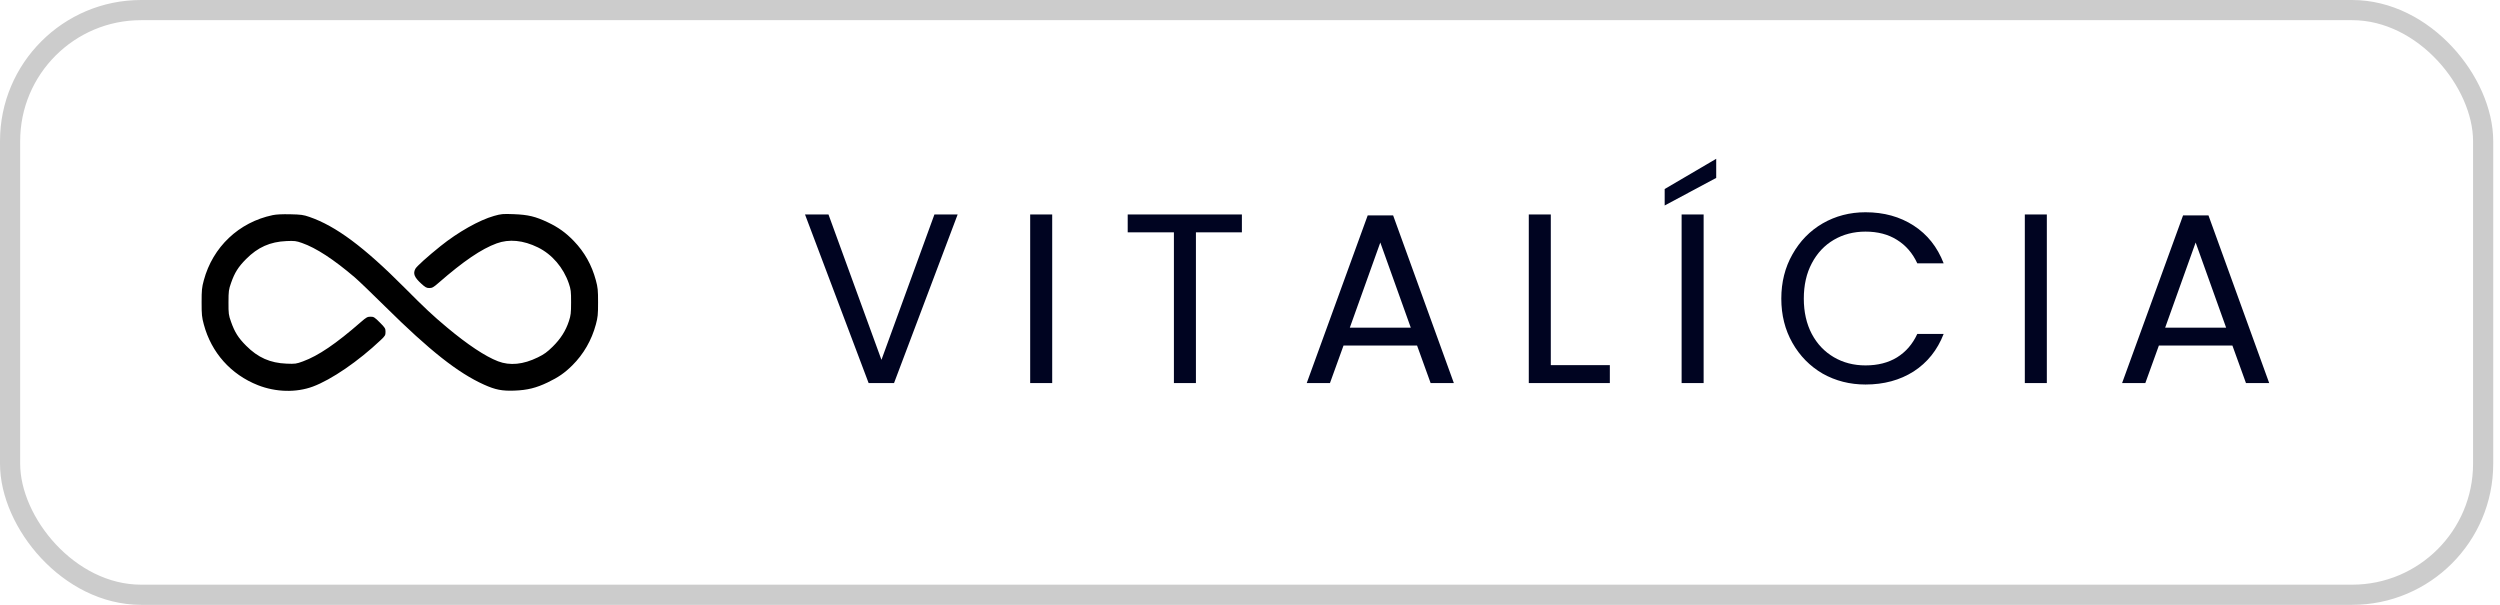
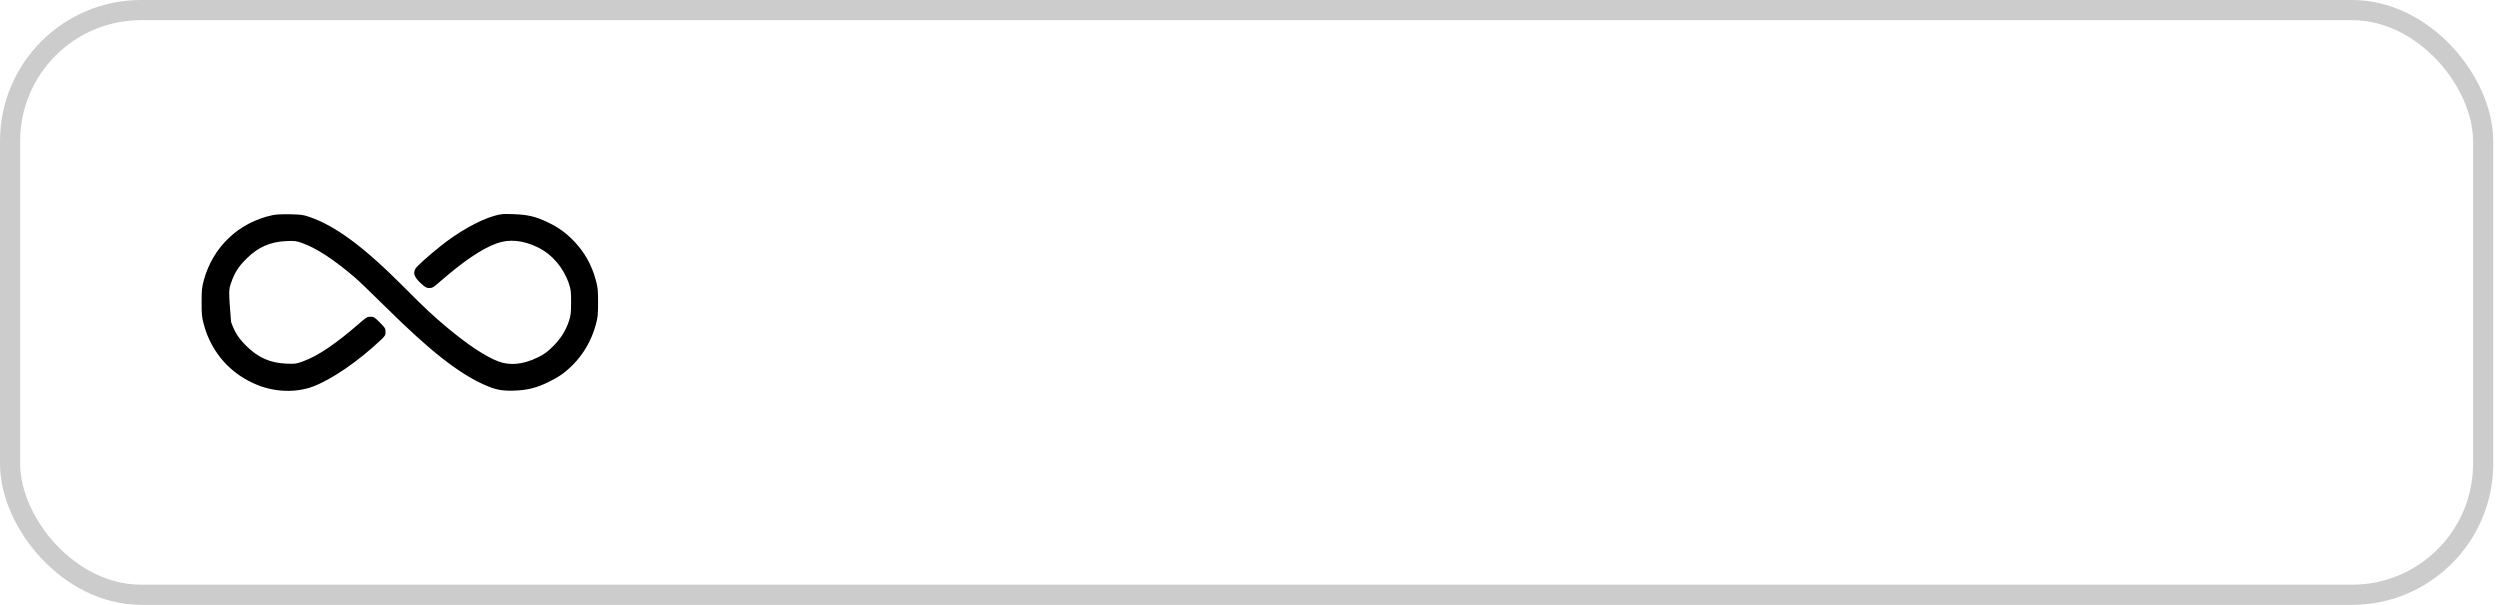
<svg xmlns="http://www.w3.org/2000/svg" width="124" height="30" viewBox="0 0 124 30" fill="none">
  <rect x="0.5" y="0.5" width="122.664" height="29" rx="6.5" stroke="black" stroke-opacity="0.2" />
-   <path fill-rule="evenodd" clip-rule="evenodd" d="M13.524 10.671C11.849 11.022 10.553 12.249 10.109 13.903C10.012 14.262 10 14.386 10 14.997C10 15.61 10.012 15.732 10.11 16.095C10.484 17.491 11.451 18.575 12.793 19.105C13.679 19.454 14.695 19.48 15.518 19.174C16.439 18.832 17.775 17.917 18.881 16.87C19.102 16.661 19.122 16.628 19.122 16.46C19.122 16.291 19.102 16.258 18.837 15.993C18.576 15.732 18.536 15.708 18.378 15.708C18.225 15.708 18.169 15.739 17.905 15.969C16.664 17.052 15.791 17.645 15.026 17.925C14.693 18.047 14.646 18.054 14.213 18.037C13.4 18.005 12.795 17.737 12.208 17.148C11.821 16.761 11.644 16.481 11.462 15.969C11.339 15.623 11.332 15.571 11.333 14.997C11.335 14.431 11.343 14.368 11.463 14.027C11.64 13.521 11.819 13.238 12.208 12.847C12.789 12.263 13.397 11.992 14.205 11.957C14.615 11.94 14.685 11.949 14.977 12.051C15.68 12.297 16.546 12.862 17.597 13.758C17.781 13.915 18.467 14.574 19.122 15.222C21.306 17.384 22.715 18.496 24.007 19.078C24.575 19.334 24.905 19.398 25.527 19.374C26.157 19.35 26.597 19.241 27.163 18.969C27.697 18.713 28.006 18.499 28.385 18.124C28.944 17.569 29.345 16.874 29.555 16.092C29.651 15.733 29.664 15.609 29.664 14.997C29.664 14.386 29.651 14.262 29.555 13.903C29.351 13.145 28.993 12.506 28.462 11.954C28.063 11.541 27.697 11.278 27.179 11.031C26.562 10.738 26.199 10.65 25.486 10.623C24.937 10.602 24.867 10.608 24.504 10.71C23.773 10.916 22.72 11.509 21.851 12.207C21.209 12.722 20.663 13.214 20.601 13.334C20.477 13.573 20.55 13.754 20.898 14.072C21.097 14.254 21.159 14.287 21.296 14.287C21.436 14.287 21.501 14.251 21.758 14.026C22.985 12.956 23.881 12.346 24.634 12.072C25.254 11.845 25.954 11.914 26.683 12.272C27.383 12.616 27.945 13.272 28.213 14.057C28.316 14.361 28.326 14.446 28.326 14.997C28.325 15.532 28.312 15.641 28.218 15.928C28.061 16.407 27.807 16.807 27.413 17.195C27.138 17.465 26.992 17.571 26.678 17.725C25.954 18.081 25.29 18.147 24.701 17.92C24.069 17.677 23.185 17.089 22.16 16.231C21.461 15.646 21.072 15.282 20.062 14.266C18.055 12.249 16.661 11.212 15.341 10.757C15.048 10.656 14.932 10.64 14.401 10.628C13.999 10.619 13.704 10.633 13.524 10.671Z" fill="black" />
-   <path d="M47.5 10.636L44.344 19H43.084L39.928 10.636H41.092L43.72 17.848L46.348 10.636H47.5ZM52.189 10.636V19H51.097V10.636H52.189ZM61.598 10.636V11.524H59.318V19H58.226V11.524H55.934V10.636H61.598ZM70.287 17.14H66.638L65.966 19H64.814L67.838 10.684H69.099L72.111 19H70.959L70.287 17.14ZM69.975 16.252L68.463 12.028L66.951 16.252H69.975ZM76.92 18.112H79.848V19H75.828V10.636H76.92V18.112ZM84.5 10.636V19H83.408V10.636H84.5ZM85.124 8.824L82.568 10.192V9.376L85.124 7.876V8.824ZM88.353 14.812C88.353 13.996 88.537 13.264 88.905 12.616C89.273 11.96 89.773 11.448 90.405 11.08C91.045 10.712 91.753 10.528 92.529 10.528C93.441 10.528 94.237 10.748 94.917 11.188C95.597 11.628 96.093 12.252 96.405 13.06H95.097C94.865 12.556 94.529 12.168 94.089 11.896C93.657 11.624 93.137 11.488 92.529 11.488C91.945 11.488 91.421 11.624 90.957 11.896C90.493 12.168 90.129 12.556 89.865 13.06C89.601 13.556 89.469 14.14 89.469 14.812C89.469 15.476 89.601 16.06 89.865 16.564C90.129 17.06 90.493 17.444 90.957 17.716C91.421 17.988 91.945 18.124 92.529 18.124C93.137 18.124 93.657 17.992 94.089 17.728C94.529 17.456 94.865 17.068 95.097 16.564H96.405C96.093 17.364 95.597 17.984 94.917 18.424C94.237 18.856 93.441 19.072 92.529 19.072C91.753 19.072 91.045 18.892 90.405 18.532C89.773 18.164 89.273 17.656 88.905 17.008C88.537 16.36 88.353 15.628 88.353 14.812ZM101.523 10.636V19H100.431V10.636H101.523ZM110.728 17.14H107.08L106.408 19H105.256L108.28 10.684H109.54L112.552 19H111.4L110.728 17.14ZM110.416 16.252L108.904 12.028L107.392 16.252H110.416Z" fill="#000421" />
+   <path fill-rule="evenodd" clip-rule="evenodd" d="M13.524 10.671C11.849 11.022 10.553 12.249 10.109 13.903C10.012 14.262 10 14.386 10 14.997C10 15.61 10.012 15.732 10.11 16.095C10.484 17.491 11.451 18.575 12.793 19.105C13.679 19.454 14.695 19.48 15.518 19.174C16.439 18.832 17.775 17.917 18.881 16.87C19.102 16.661 19.122 16.628 19.122 16.46C19.122 16.291 19.102 16.258 18.837 15.993C18.576 15.732 18.536 15.708 18.378 15.708C18.225 15.708 18.169 15.739 17.905 15.969C16.664 17.052 15.791 17.645 15.026 17.925C14.693 18.047 14.646 18.054 14.213 18.037C13.4 18.005 12.795 17.737 12.208 17.148C11.821 16.761 11.644 16.481 11.462 15.969C11.335 14.431 11.343 14.368 11.463 14.027C11.64 13.521 11.819 13.238 12.208 12.847C12.789 12.263 13.397 11.992 14.205 11.957C14.615 11.94 14.685 11.949 14.977 12.051C15.68 12.297 16.546 12.862 17.597 13.758C17.781 13.915 18.467 14.574 19.122 15.222C21.306 17.384 22.715 18.496 24.007 19.078C24.575 19.334 24.905 19.398 25.527 19.374C26.157 19.35 26.597 19.241 27.163 18.969C27.697 18.713 28.006 18.499 28.385 18.124C28.944 17.569 29.345 16.874 29.555 16.092C29.651 15.733 29.664 15.609 29.664 14.997C29.664 14.386 29.651 14.262 29.555 13.903C29.351 13.145 28.993 12.506 28.462 11.954C28.063 11.541 27.697 11.278 27.179 11.031C26.562 10.738 26.199 10.65 25.486 10.623C24.937 10.602 24.867 10.608 24.504 10.71C23.773 10.916 22.72 11.509 21.851 12.207C21.209 12.722 20.663 13.214 20.601 13.334C20.477 13.573 20.55 13.754 20.898 14.072C21.097 14.254 21.159 14.287 21.296 14.287C21.436 14.287 21.501 14.251 21.758 14.026C22.985 12.956 23.881 12.346 24.634 12.072C25.254 11.845 25.954 11.914 26.683 12.272C27.383 12.616 27.945 13.272 28.213 14.057C28.316 14.361 28.326 14.446 28.326 14.997C28.325 15.532 28.312 15.641 28.218 15.928C28.061 16.407 27.807 16.807 27.413 17.195C27.138 17.465 26.992 17.571 26.678 17.725C25.954 18.081 25.29 18.147 24.701 17.92C24.069 17.677 23.185 17.089 22.16 16.231C21.461 15.646 21.072 15.282 20.062 14.266C18.055 12.249 16.661 11.212 15.341 10.757C15.048 10.656 14.932 10.64 14.401 10.628C13.999 10.619 13.704 10.633 13.524 10.671Z" fill="black" />
</svg>